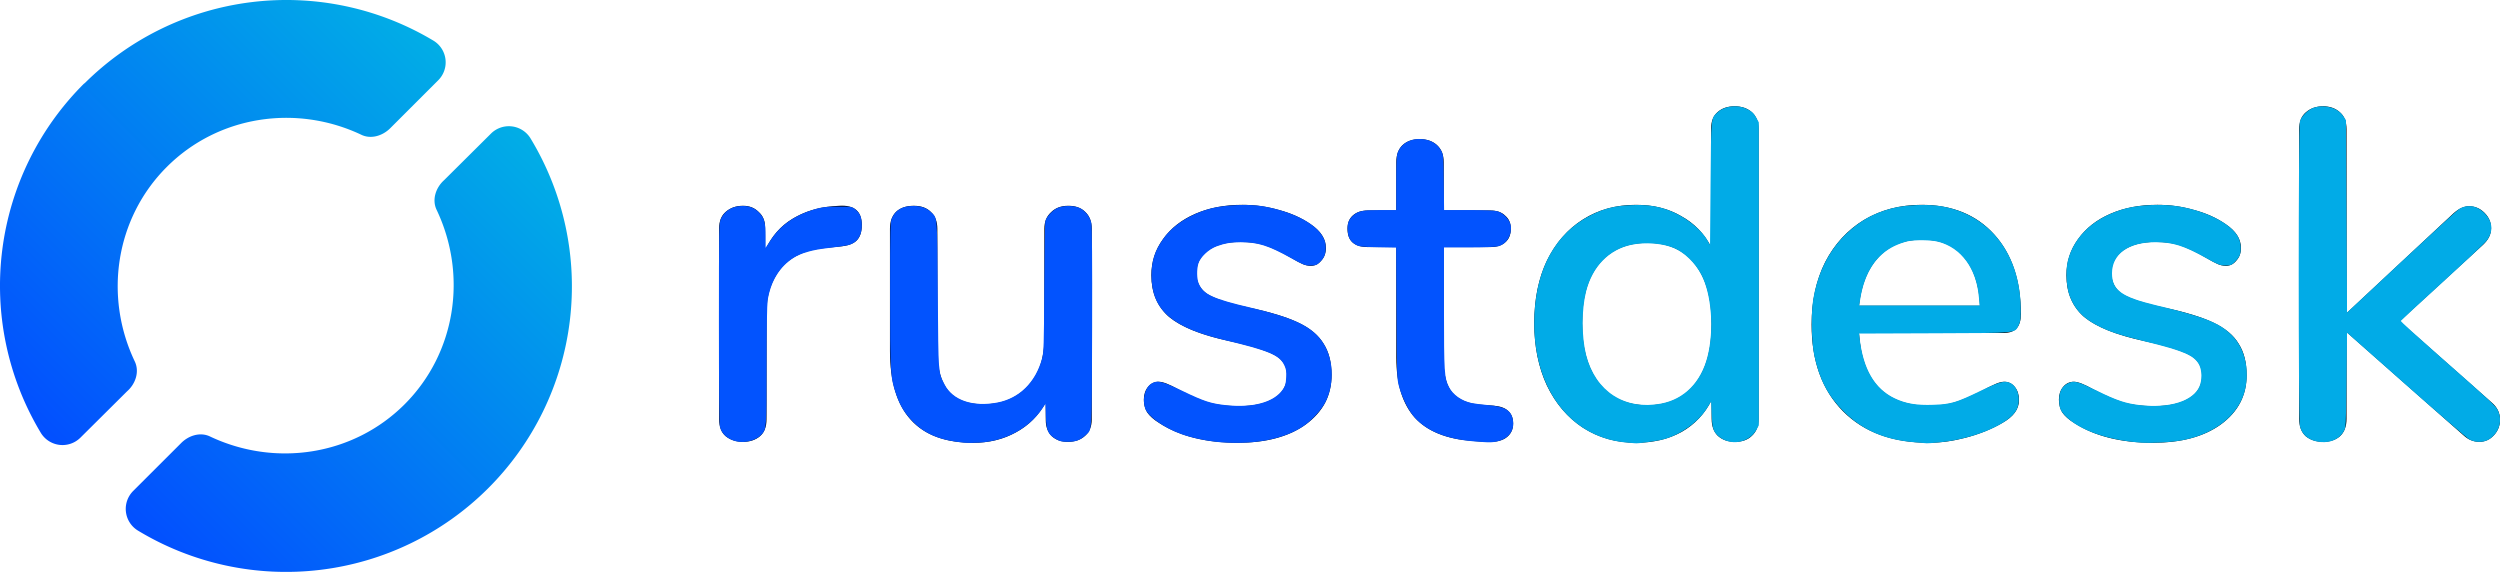
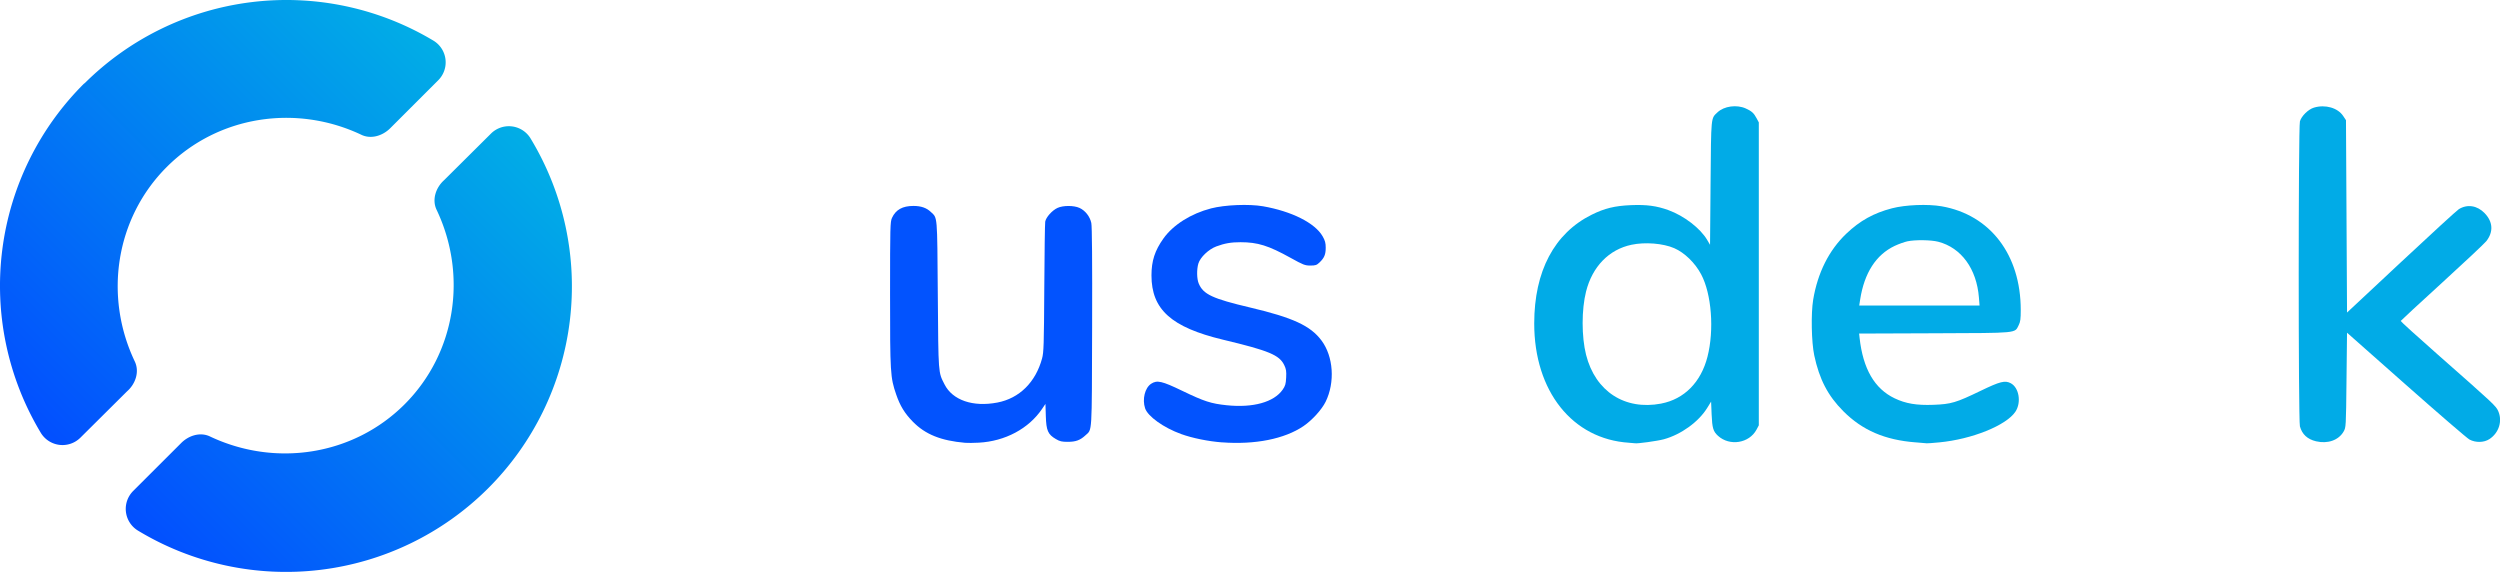
<svg xmlns="http://www.w3.org/2000/svg" xmlns:ns1="http://sodipodi.sourceforge.net/DTD/sodipodi-0.dtd" xmlns:ns2="http://www.inkscape.org/namespaces/inkscape" xmlns:xlink="http://www.w3.org/1999/xlink" viewBox="66.993 897.484 113.652 26" version="1.1" id="svg5" ns1:docname="rustdesk-banner.svg" ns2:version="1.3.2 (091e20e, 2023-11-25, custom)">
  <ns1:namedview id="namedview5" pagecolor="#ffffff" bordercolor="#666666" borderopacity="1.0" ns2:showpageshadow="2" ns2:pageopacity="0.0" ns2:pagecheckerboard="0" ns2:deskcolor="#d1d1d1" ns2:zoom="21.205082" ns2:cx="56.826" ns2:cy="12.992169" ns2:window-width="2560" ns2:window-height="1377" ns2:window-x="-8" ns2:window-y="-8" ns2:window-maximized="1" ns2:current-layer="svg5" />
  <defs id="defs2">
    <linearGradient id="a" x1=".148" x2=".845" y1=".851" y2=".154" gradientTransform="matrix(26.301 0 0 26.331 90.674 911.757)" gradientUnits="userSpaceOnUse">
      <stop offset="0" stop-color="#004ba6" style="stop-color:#024eff;stop-opacity:1" id="stop1" />
      <stop offset="1" stop-color="#00bfe1" style="stop-color:#01aee6;stop-opacity:1" id="stop2" />
    </linearGradient>
    <linearGradient xlink:href="#a" id="c" x1=".148" x2=".845" y1=".851" y2=".154" gradientTransform="matrix(26 0 0 25.999 66.993 897.485)" gradientUnits="userSpaceOnUse" />
  </defs>
  <linearGradient id="b" x1=".148" x2=".845" y1=".851" y2=".154" gradientTransform="matrix(26.301 0 0 26.331 90.674 911.757)" gradientUnits="userSpaceOnUse">
    <stop offset="0" stop-color="#004ba6" style="stop-color:#0071ff;stop-opacity:1" id="stop3" />
    <stop offset="1" stop-color="#00bfe1" style="stop-color:#00bfe1;stop-opacity:1" id="stop4" />
  </linearGradient>
-   <path d="M105.147 906.839q1.024-.064 1.024.875 0 .469-.235.704-.234.234-.81.277l-.64.064q-1.344.128-2.006.939-.64.81-.64 1.962v4.886q0 .512-.298.768-.3.256-.768.256-.47 0-.79-.256-.298-.256-.298-.768v-8.683q0-.49.298-.747.32-.277.79-.277.426 0 .704.277.298.256.298.726v1.024q.427-.939 1.238-1.43.81-.49 1.834-.576zm10.411 0q.49 0 .768.277.298.278.298.768v8.683q0 .448-.298.725-.3.278-.79.278-.448 0-.725-.256-.277-.278-.277-.726v-.81q-.491.896-1.366 1.365-.853.47-1.92.47-3.797 0-3.797-4.182v-5.547q0-.49.277-.768.299-.277.81-.277.492 0 .769.277.299.278.299.768v5.526q0 1.258.512 1.856.512.597 1.578.597 1.259 0 2.006-.81.768-.811.768-2.155v-5.014q0-.469.298-.746.299-.299.79-.299zm7.701 10.773q-2.176 0-3.563-.896-.384-.234-.554-.49-.15-.256-.15-.576 0-.342.192-.576.192-.235.49-.235.278 0 .876.341.64.342 1.237.555.619.213 1.536.213 1.024 0 1.6-.362.576-.363.576-1.024 0-.427-.235-.683-.213-.256-.768-.448-.554-.213-1.642-.448-1.878-.405-2.71-1.088-.81-.704-.81-1.899 0-.917.533-1.642.533-.747 1.472-1.152.939-.406 2.133-.406.854 0 1.664.235.81.213 1.43.64.703.47.703 1.088 0 .341-.213.576-.192.235-.47.235-.191 0-.383-.086-.192-.085-.512-.277-.576-.341-1.088-.533-.49-.192-1.237-.192-.896 0-1.451.384-.533.384-.533 1.045 0 .597.49.939.512.32 1.899.618 1.43.299 2.24.683.81.384 1.152.96.363.555.363 1.43 0 1.386-1.174 2.24-1.152.831-3.093.831zm11.648-1.685q.47.043.661.256.213.192.213.555 0 .426-.34.66-.32.214-.96.172l-.577-.043q-1.728-.128-2.581-1.045-.854-.94-.854-2.752v-5.014h-1.28q-.938 0-.938-.832 0-.384.234-.597.256-.235.704-.235h1.28v-2.197q0-.49.278-.768.298-.277.79-.277.49 0 .788.277.3.277.3.768v2.197h2.111q.448 0 .683.235.256.213.256.597 0 .406-.256.619-.235.213-.683.213h-2.112v5.163q0 1.003.405 1.472.427.47 1.28.533zm10.943-13.611q.491 0 .79.278.299.277.299.746v13.184q0 .491-.299.768-.277.278-.768.278-.49 0-.79-.278-.277-.277-.277-.768v-.853q-.469.939-1.365 1.45-.896.491-2.07.491-1.343 0-2.41-.682-1.045-.683-1.643-1.92-.576-1.238-.576-2.838 0-1.621.576-2.837.598-1.216 1.643-1.877 1.045-.662 2.41-.662 1.174 0 2.049.512.896.491 1.365 1.408v-5.418q0-.448.277-.704.3-.278.79-.278zm-3.967 13.59q1.386 0 2.154-.96t.768-2.731q0-1.77-.768-2.73-.746-.96-2.154-.96t-2.198.96q-.768.938-.768 2.687 0 1.75.79 2.752.79.982 2.176.982zm16.213-1.067q.299 0 .49.235.193.234.193.597 0 .619-.768 1.045-.747.427-1.643.662-.875.234-1.685.234-2.475 0-3.904-1.429-1.43-1.45-1.43-3.947 0-1.6.619-2.837.64-1.237 1.77-1.92 1.153-.683 2.603-.683 2.091 0 3.307 1.344 1.216 1.344 1.216 3.627 0 .853-.768.853h-6.592q.213 3.307 3.179 3.307.789 0 1.365-.213.576-.214 1.216-.555.064-.043.341-.17.299-.15.491-.15zm-3.712-6.464q-1.237 0-1.984.79-.747.789-.896 2.218h5.504q-.064-1.45-.747-2.219-.661-.789-1.877-.789zm10.475 9.237q-2.176 0-3.563-.896-.384-.234-.555-.49-.149-.256-.149-.576 0-.342.192-.576.192-.235.49-.235.278 0 .875.341.64.342 1.238.555.618.213 1.536.213 1.024 0 1.6-.362.576-.363.576-1.024 0-.427-.235-.683-.213-.256-.768-.448-.555-.213-1.643-.448-1.877-.405-2.709-1.088-.81-.704-.81-1.899 0-.917.533-1.642.533-.747 1.472-1.152.938-.406 2.133-.406.853 0 1.664.235.81.213 1.43.64.703.47.703 1.088 0 .341-.213.576-.192.235-.47.235-.191 0-.383-.086-.192-.085-.512-.277-.576-.341-1.088-.533-.491-.192-1.238-.192-.896 0-1.45.384-.534.384-.534 1.045 0 .597.491.939.512.32 1.899.618 1.429.299 2.24.683.81.384 1.152.96.362.555.362 1.43 0 1.386-1.173 2.24-1.152.831-3.093.831zm15.402-1.834q.384.32.384.789 0 .405-.277.704-.277.299-.661.299-.406 0-.726-.3l-5.312-4.692v3.946q0 .512-.298.79-.299.256-.768.256-.47 0-.79-.256-.298-.278-.298-.79v-13.162q0-.512.298-.768.32-.278.79-.278.469 0 .768.278.298.256.298.768v8.362l4.864-4.544q.363-.32.704-.32.406 0 .704.299.299.299.299.704 0 .405-.363.747l-3.797 3.477z" id="path4" />
  <path fill="url(#b)" d="m89.318 903.552-2.135 2.122c-.376.337-.558.879-.347 1.337 1.422 2.976.882 6.524-1.452 8.856-2.335 2.331-5.887 2.87-8.866 1.449-.439-.197-.954-.03-1.292.312l-2.17 2.167a1.154 1.154 0 0 0 .208 1.81 13.005 13.005 0 0 0 15.91-1.912 12.97 12.97 0 0 0 1.956-15.887 1.154 1.154 0 0 0-1.812-.254zm-18.467-2.305a12.969 12.969 0 0 0-2.02 15.885 1.154 1.154 0 0 0 1.812.254l2.124-2.11c.385-.336.572-.884.359-1.348-1.423-2.976-.884-6.524 1.451-8.856 2.334-2.332 5.887-2.871 8.866-1.45.434.194.942.033 1.281-.3l2.182-2.18a1.152 1.152 0 0 0-.208-1.81 13.009 13.009 0 0 0-15.893 1.973z" style="fill:url(#c);stroke-width:.988" id="path5" />
-   <path style="fill:#0253fe;fill-opacity:1;stroke-width:0.047" d="m 33.469,20.064 c -0.389,-0.096 -0.649,-0.324 -0.739,-0.648 -0.032,-0.115 -0.048,-1.738 -0.048,-4.726 7.35e-4,-4.329 0.005,-4.56 0.088,-4.739 0.179,-0.386 0.522,-0.589 0.996,-0.589 0.339,0 0.577,0.105 0.791,0.35 0.197,0.224 0.245,0.428 0.245,1.039 l 2.63e-4,0.517 0.236,-0.36 c 0.437,-0.665 1.083,-1.122 1.957,-1.384 0.365,-0.109 0.515,-0.128 1.069,-0.133 0.582,-0.005 0.657,0.004 0.775,0.092 0.224,0.167 0.308,0.321 0.334,0.615 0.051,0.565 -0.179,0.947 -0.632,1.051 -0.124,0.029 -0.523,0.085 -0.886,0.126 -0.724,0.081 -1.237,0.227 -1.585,0.449 -0.633,0.405 -1.036,1.067 -1.172,1.929 -0.029,0.183 -0.049,1.387 -0.049,2.984 -3.84e-4,2.887 0.001,2.869 -0.25,3.138 -0.235,0.252 -0.748,0.383 -1.131,0.288 z" id="path16" transform="translate(66.993,897.484)" />
  <path style="fill:#0253fe;fill-opacity:1;stroke-width:0.047" d="m 43.881,20.131 c -1.107,-0.097 -1.815,-0.382 -2.382,-0.96 -0.37,-0.378 -0.58,-0.719 -0.758,-1.238 -0.267,-0.776 -0.279,-0.972 -0.278,-4.563 7.96e-4,-3.086 0.006,-3.289 0.088,-3.466 0.171,-0.371 0.479,-0.542 0.972,-0.542 0.348,0 0.596,0.085 0.794,0.274 0.306,0.29 0.288,0.08 0.316,3.758 0.028,3.651 0.017,3.512 0.306,4.081 0.364,0.719 1.293,1.038 2.402,0.825 0.999,-0.191 1.739,-0.921 2.033,-2.006 0.074,-0.273 0.085,-0.619 0.1,-3.183 0.009,-1.582 0.028,-2.947 0.042,-3.033 0.033,-0.199 0.317,-0.517 0.563,-0.628 0.253,-0.115 0.738,-0.115 0.994,0.001 0.263,0.119 0.478,0.393 0.539,0.687 0.033,0.161 0.046,1.715 0.037,4.742 -0.014,4.961 0.007,4.622 -0.303,4.91 -0.237,0.22 -0.437,0.295 -0.796,0.296 -0.277,0.001 -0.368,-0.02 -0.55,-0.127 -0.36,-0.211 -0.436,-0.384 -0.456,-1.04 l -0.017,-0.558 -0.154,0.228 c -0.607,0.898 -1.68,1.471 -2.878,1.535 -0.233,0.013 -0.509,0.016 -0.613,0.006 z" id="path17" transform="translate(66.993,897.484)" />
  <path style="fill:#0253fe;fill-opacity:1;stroke-width:0.047" d="m 55.553,20.111 c -0.624,-0.047 -1.347,-0.194 -1.855,-0.378 -0.799,-0.289 -1.519,-0.804 -1.641,-1.172 -0.136,-0.413 -0.009,-0.928 0.275,-1.115 0.267,-0.176 0.49,-0.125 1.412,0.32 0.999,0.482 1.31,0.583 2.026,0.657 1.194,0.124 2.144,-0.14 2.54,-0.707 0.12,-0.172 0.145,-0.257 0.16,-0.552 0.015,-0.289 -6.2e-4,-0.387 -0.088,-0.567 -0.222,-0.459 -0.694,-0.655 -2.781,-1.154 -2.35,-0.563 -3.254,-1.374 -3.254,-2.922 0,-0.661 0.152,-1.13 0.546,-1.682 0.441,-0.619 1.251,-1.129 2.165,-1.366 0.626,-0.162 1.722,-0.206 2.358,-0.096 1.306,0.228 2.364,0.76 2.71,1.363 0.113,0.197 0.142,0.304 0.142,0.521 4.98e-4,0.308 -0.065,0.464 -0.281,0.67 -0.13,0.123 -0.183,0.141 -0.417,0.141 -0.245,0 -0.322,-0.03 -0.895,-0.348 -1.011,-0.561 -1.495,-0.712 -2.279,-0.713 -0.429,-4.25e-4 -0.726,0.051 -1.103,0.192 -0.35,0.131 -0.731,0.495 -0.815,0.779 -0.079,0.268 -0.072,0.694 0.016,0.904 0.206,0.494 0.622,0.689 2.342,1.095 1.945,0.46 2.738,0.826 3.24,1.498 0.543,0.726 0.622,1.9 0.188,2.785 -0.175,0.356 -0.617,0.843 -1.007,1.107 -0.86,0.584 -2.2,0.851 -3.705,0.738 z" id="path18" transform="translate(66.993,897.484)" />
-   <path style="fill:#0253fe;fill-opacity:1;stroke-width:0.047" d="m 66.965,20.061 c -1.23,-0.108 -2.102,-0.464 -2.663,-1.088 -0.262,-0.291 -0.556,-0.875 -0.696,-1.383 -0.102,-0.368 -0.105,-0.453 -0.12,-3.356 l -0.016,-2.979 -0.835,-0.016 c -0.733,-0.014 -0.854,-0.027 -0.995,-0.11 -0.252,-0.148 -0.35,-0.316 -0.373,-0.636 -0.025,-0.34 0.039,-0.516 0.255,-0.706 0.227,-0.199 0.425,-0.238 1.233,-0.238 l 0.719,-2.63e-4 V 8.322 c 0,-1.001 0.013,-1.26 0.073,-1.402 0.191,-0.458 0.683,-0.684 1.253,-0.576 0.316,0.06 0.558,0.226 0.706,0.483 0.112,0.196 0.115,0.225 0.129,1.461 l 0.015,1.261 1.117,2.63e-4 c 0.673,1.584e-4 1.192,0.021 1.306,0.053 0.274,0.076 0.567,0.387 0.607,0.646 0.067,0.428 -0.178,0.84 -0.562,0.947 -0.112,0.031 -0.645,0.052 -1.33,0.052 l -1.144,2.63e-4 8.19e-4,2.771 c 8.67e-4,2.935 0.016,3.168 0.227,3.579 0.178,0.346 0.566,0.622 1.015,0.723 0.117,0.026 0.46,0.069 0.761,0.096 0.797,0.07 1.073,0.244 1.138,0.721 0.08,0.587 -0.401,0.992 -1.152,0.97 -0.122,-0.004 -0.423,-0.024 -0.67,-0.046 z" id="path19" transform="translate(66.993,897.484)" />
  <path style="fill:#01abe7;fill-opacity:1;stroke-width:0.047" d="m 74.062,20.128 c -2.579,-0.161 -4.315,-2.343 -4.315,-5.422 0,-2.377 0.913,-4.102 2.617,-4.947 0.583,-0.289 1.048,-0.402 1.781,-0.433 0.706,-0.029 1.167,0.032 1.703,0.227 0.717,0.261 1.452,0.826 1.763,1.357 l 0.129,0.219 0.024,-2.806 C 77.79,5.245 77.776,5.395 78.078,5.107 78.378,4.823 78.954,4.744 79.367,4.932 c 0.267,0.121 0.363,0.208 0.489,0.444 l 0.101,0.189 v 6.885 6.885 L 79.853,19.531 c -0.333,0.622 -1.22,0.765 -1.751,0.282 -0.218,-0.199 -0.264,-0.352 -0.29,-0.97 l -0.024,-0.586 -0.175,0.284 c -0.393,0.639 -1.188,1.213 -1.976,1.429 -0.29,0.079 -1.226,0.208 -1.315,0.181 -0.013,-0.004 -0.13,-0.014 -0.259,-0.022 z m 1.458,-1.782 c 1.046,-0.2 1.807,-0.969 2.103,-2.126 0.313,-1.222 0.187,-2.858 -0.288,-3.75 -0.278,-0.522 -0.753,-0.983 -1.221,-1.187 -0.508,-0.221 -1.329,-0.287 -1.945,-0.156 -1.026,0.217 -1.778,0.991 -2.065,2.124 -0.208,0.82 -0.208,2.055 -2.41e-4,2.877 0.421,1.665 1.761,2.535 3.417,2.219 z" id="path20" transform="translate(66.993,897.484)" />
  <path style="fill:#01abe7;fill-opacity:1;stroke-width:0.047" d="m 87.078,20.11 c -1.392,-0.109 -2.413,-0.549 -3.276,-1.413 -0.703,-0.703 -1.094,-1.453 -1.326,-2.547 -0.126,-0.594 -0.151,-1.901 -0.048,-2.522 0.204,-1.227 0.718,-2.253 1.507,-3.005 0.619,-0.59 1.244,-0.937 2.077,-1.154 0.61,-0.159 1.628,-0.2 2.253,-0.091 2.212,0.386 3.599,2.202 3.6,4.712 1.55e-4,0.417 -0.017,0.542 -0.095,0.695 -0.189,0.371 0.022,0.351 -3.827,0.366 l -3.426,0.013 0.022,0.199 c 0.155,1.404 0.679,2.308 1.591,2.744 0.506,0.242 0.999,0.325 1.769,0.296 0.8,-0.03 1.022,-0.095 2.14,-0.635 0.891,-0.43 1.111,-0.485 1.374,-0.345 0.377,0.202 0.487,0.874 0.21,1.292 -0.414,0.624 -1.979,1.255 -3.464,1.396 -0.283,0.027 -0.537,0.046 -0.562,0.042 -0.026,-0.004 -0.259,-0.023 -0.519,-0.044 z m 2.885,-6.587 c -0.104,-1.305 -0.802,-2.261 -1.849,-2.533 -0.323,-0.084 -1.04,-0.095 -1.399,-0.02 -0.137,0.028 -0.399,0.123 -0.582,0.209 -0.848,0.402 -1.381,1.23 -1.569,2.439 l -0.042,0.271 h 2.735 2.735 z" id="path21" transform="translate(66.993,897.484)" />
-   <path style="fill:#01abe7;fill-opacity:1;stroke-width:0.047" d="m 97.406,20.129 c -1.543,-0.099 -2.884,-0.566 -3.522,-1.227 -0.219,-0.227 -0.274,-0.373 -0.274,-0.731 0,-0.377 0.131,-0.615 0.411,-0.751 0.274,-0.132 0.413,-0.095 1.339,0.359 0.874,0.429 1.28,0.563 1.927,0.639 1.328,0.154 2.408,-0.182 2.699,-0.841 0.13,-0.295 0.121,-0.756 -0.02,-1.011 -0.227,-0.41 -0.688,-0.61 -2.373,-1.025 -1.239,-0.305 -1.746,-0.475 -2.293,-0.766 -0.638,-0.34 -0.99,-0.725 -1.218,-1.335 -0.147,-0.392 -0.185,-1.156 -0.078,-1.58 0.292,-1.159 1.253,-2.022 2.66,-2.39 0.634,-0.165 1.677,-0.204 2.373,-0.088 1.288,0.215 2.418,0.8 2.722,1.41 0.128,0.256 0.146,0.657 0.039,0.862 -0.038,0.074 -0.137,0.198 -0.219,0.275 -0.13,0.124 -0.182,0.141 -0.417,0.14 -0.243,-0.002 -0.325,-0.034 -0.881,-0.343 -1,-0.556 -1.511,-0.715 -2.293,-0.716 -1.22,-0.001 -1.974,0.537 -1.975,1.411 -0.001,0.765 0.425,1.077 1.98,1.451 2.238,0.538 2.898,0.798 3.471,1.367 0.566,0.561 0.805,1.511 0.611,2.426 -0.262,1.238 -1.491,2.174 -3.139,2.393 -0.417,0.055 -1.199,0.091 -1.533,0.07 z" id="path22" transform="translate(66.993,897.484)" />
  <path style="fill:#01abe7;fill-opacity:1;stroke-width:0.047" d="m 105.292,20.062 c -0.395,-0.093 -0.637,-0.317 -0.736,-0.679 -0.073,-0.267 -0.073,-13.599 3e-4,-13.865 0.066,-0.24 0.381,-0.549 0.639,-0.626 0.514,-0.154 1.082,0.009 1.328,0.381 l 0.127,0.191 0.024,4.372 0.024,4.372 2.463,-2.301 c 1.355,-1.266 2.533,-2.345 2.619,-2.398 0.385,-0.238 0.834,-0.169 1.172,0.18 0.381,0.394 0.409,0.853 0.076,1.276 -0.084,0.106 -0.99,0.958 -2.015,1.893 -1.025,0.935 -1.868,1.715 -1.875,1.733 -0.007,0.018 0.757,0.711 1.698,1.54 2.555,2.251 2.631,2.322 2.736,2.56 0.199,0.449 0.031,0.985 -0.397,1.268 -0.249,0.165 -0.625,0.174 -0.912,0.022 -0.104,-0.055 -1.398,-1.17 -2.877,-2.478 l -2.688,-2.378 -0.024,2.152 c -0.023,2.14 -0.024,2.153 -0.132,2.342 -0.225,0.392 -0.719,0.568 -1.249,0.443 z" id="path23" transform="translate(66.993,897.484)" />
</svg>